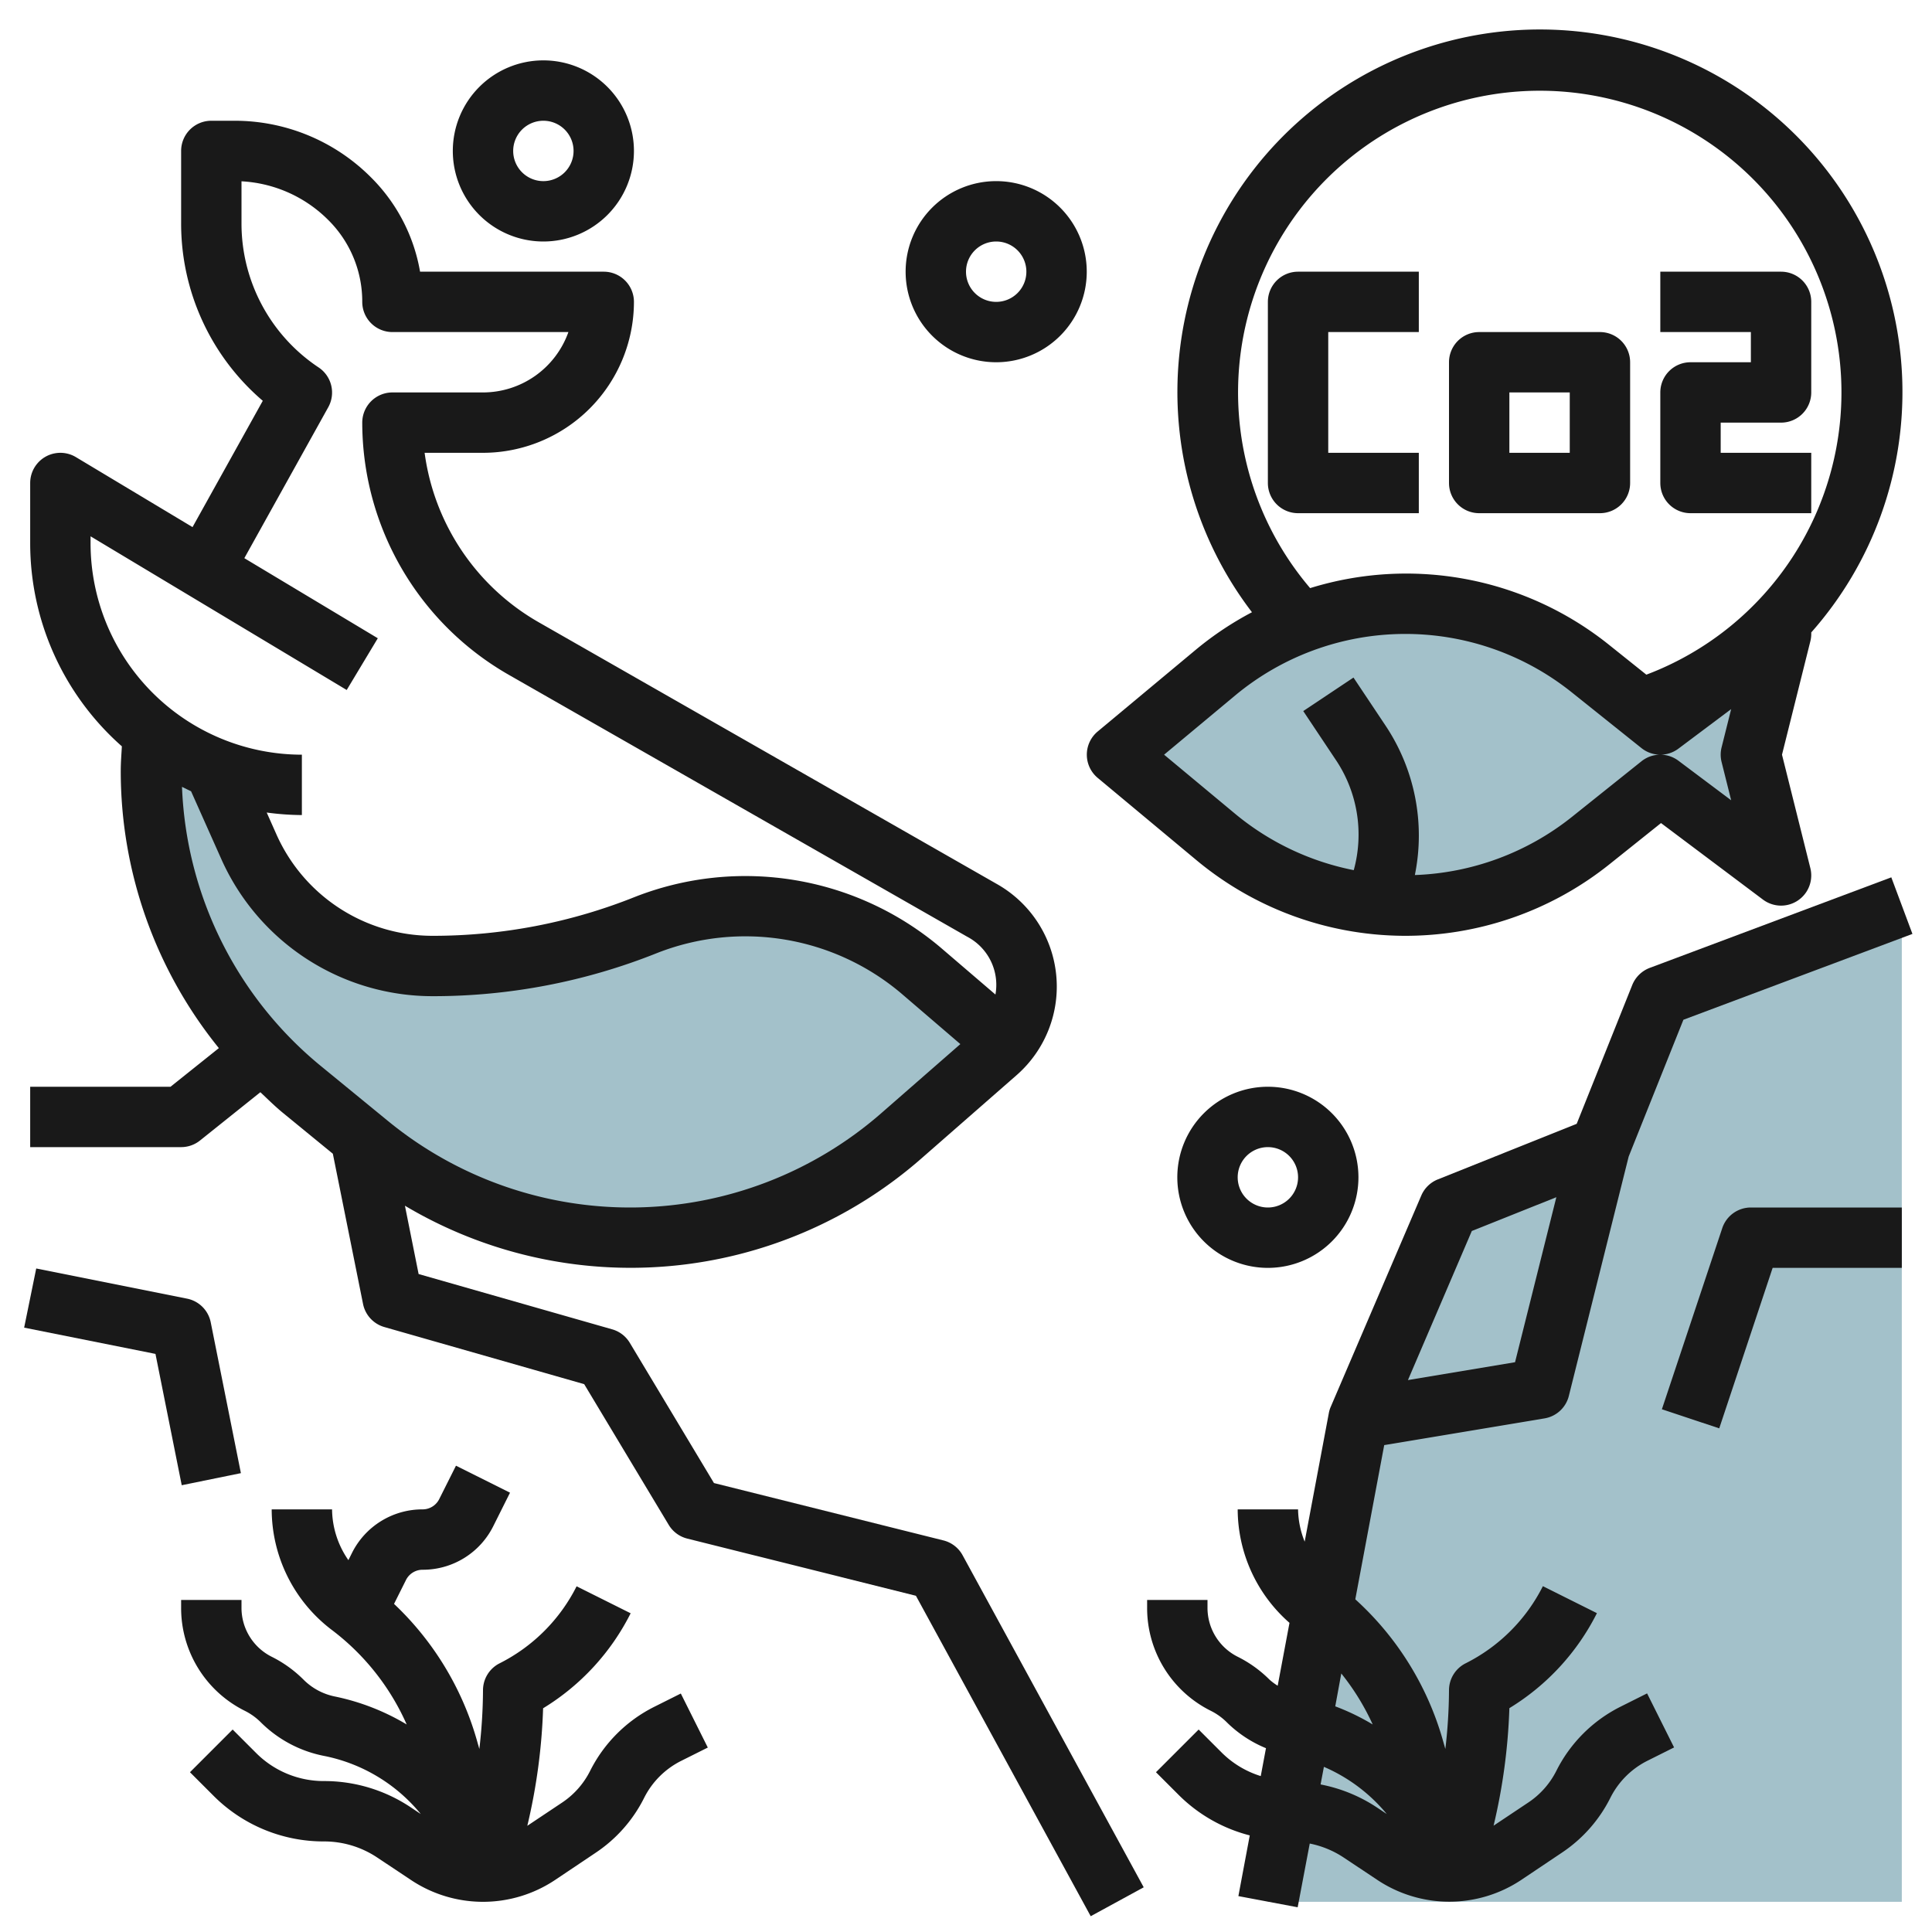
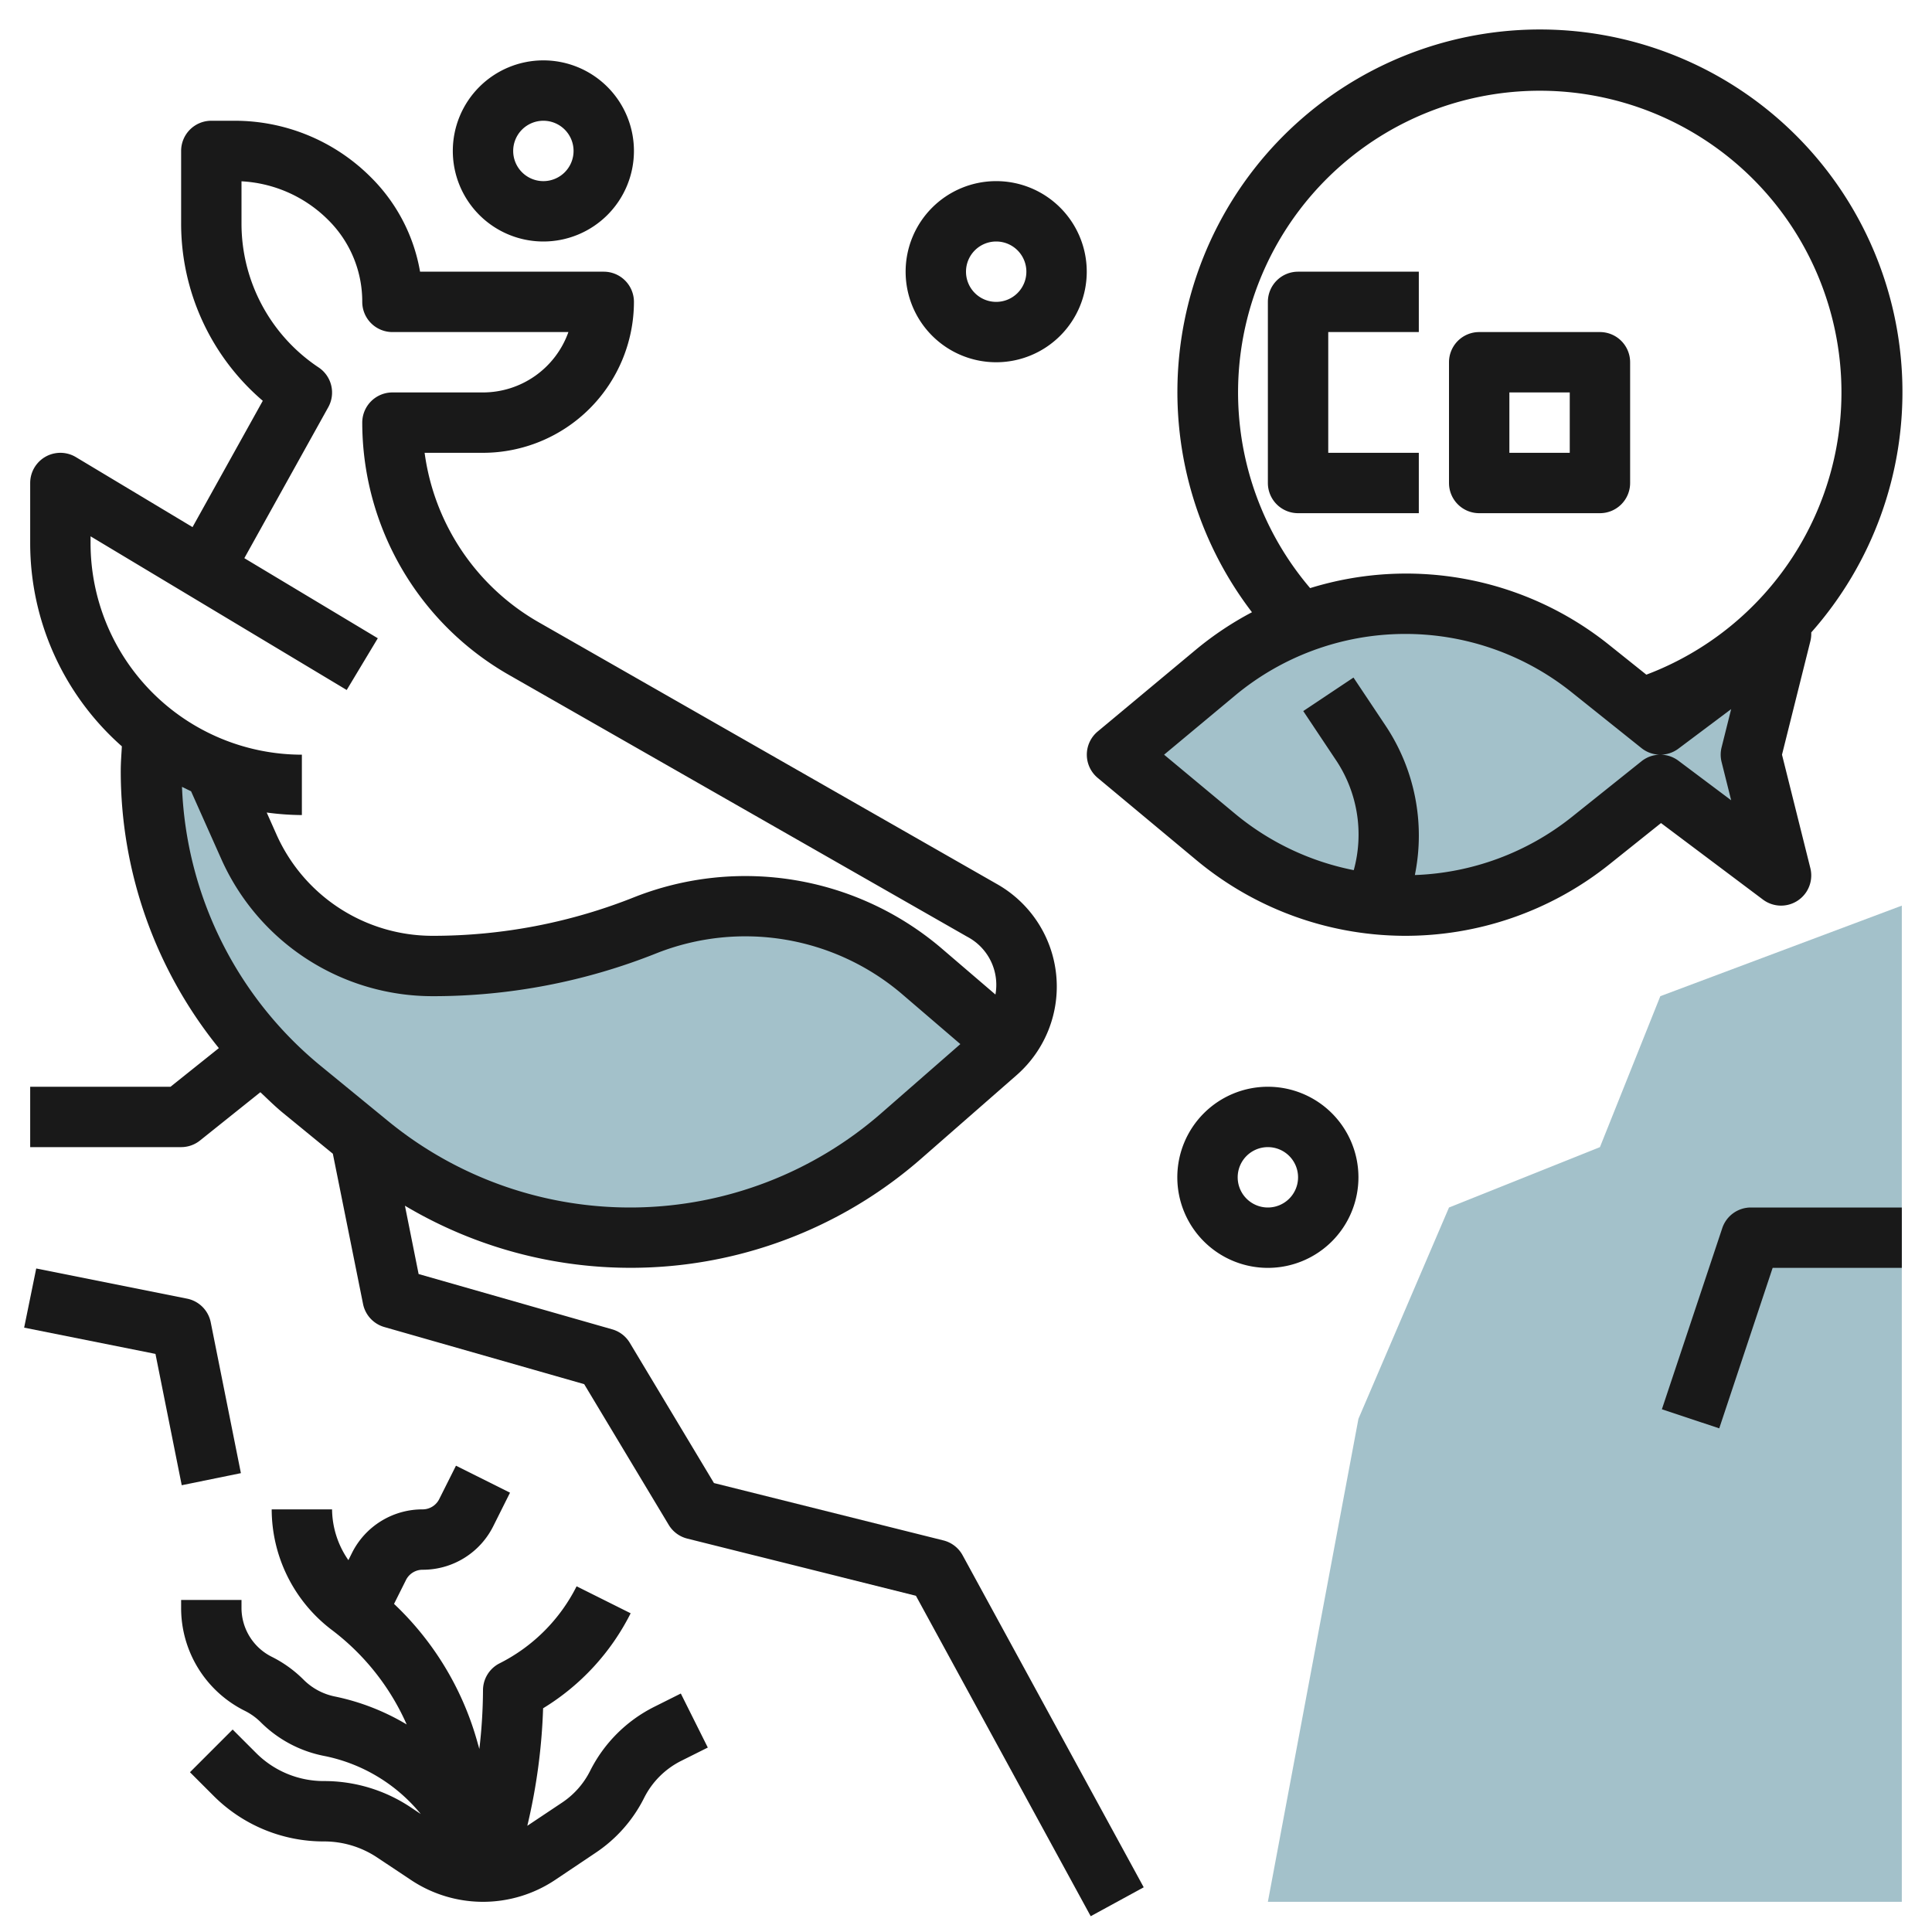
<svg xmlns="http://www.w3.org/2000/svg" id="Layer_3" height="512" viewBox="0 0 64 64" width="512" data-name="Layer 3">
  <path d="m63 30-8 3-2 5-5 2-3 7-3 16h21z" fill="#a3c1ca" />
  <path d="m58 25 1 4-4-3-2.31 1.848a9.821 9.821 0 0 1 -6.135 2.152 9.817 9.817 0 0 1 -6.286-2.276l-3.269-2.724 3.269-2.724a9.817 9.817 0 0 1 6.286-2.276 9.821 9.821 0 0 1 6.135 2.152l2.31 1.848 4-3z" fill="#a3c1ca" />
  <path d="m24.712 30a8.887 8.887 0 0 0 -3.3.636 19.081 19.081 0 0 1 -7.085 1.364 6.656 6.656 0 0 1 -6.084-3.954l-1.153-2.594v-.007a8 8 0 0 1 -2.03-1.155c-.04.41-.06.83-.06 1.25a13.645 13.645 0 0 0 5 10.55l2.23 1.82a13.635 13.635 0 0 0 17.63-.29l3.15-2.75a2.729 2.729 0 0 0 .3-.322l-2.81-2.408a8.889 8.889 0 0 0 -5.788-2.14z" fill="#a3c1ca" />
  <g fill="#191919">
    <path d="m57.052 40.684-2 6 1.9.632 1.769-5.316h4.279v-2h-5a1 1 0 0 0 -.948.684z" />
    <path d="m5.15 44.85.87 4.35 1.96-.4-1-5a1 1 0 0 0 -.78-.78l-5-1-.4 1.96z" />
-     <path d="m54.648 32.063a1.012 1.012 0 0 0 -.577.565l-1.841 4.6-4.6 1.841a1 1 0 0 0 -.548.535l-3 7a.93.93 0 0 0 -.063.209l-.8 4.256a2.965 2.965 0 0 1 -.219-1.069h-2a5.017 5.017 0 0 0 1.716 3.759l-.391 2.083a2.017 2.017 0 0 1 -.269-.2 4.039 4.039 0 0 0 -1.05-.757 1.811 1.811 0 0 1 -1.006-1.627v-.258h-2v.258a3.8 3.8 0 0 0 2.11 3.415 2.026 2.026 0 0 1 .532.383 4 4 0 0 0 1.295.855l-.173.924a3.158 3.158 0 0 1 -1.283-.768l-.774-.774-1.414 1.414.774.774a5.135 5.135 0 0 0 2.333 1.319l-.377 2.011 1.964.37.4-2.111a3.144 3.144 0 0 1 1.121.461l1.115.742a4.3 4.3 0 0 0 4.773 0l1.342-.9a4.724 4.724 0 0 0 1.609-1.821 2.751 2.751 0 0 1 1.223-1.223l.886-.443-.894-1.79-.887.444a4.761 4.761 0 0 0 -2.117 2.118 2.736 2.736 0 0 1 -.929 1.051l-1.152.769a19.477 19.477 0 0 0 .523-3.893 7.774 7.774 0 0 0 2.9-3.147l-1.79-.894a5.748 5.748 0 0 1 -2.552 2.552 1 1 0 0 0 -.558.904 17.365 17.365 0 0 1 -.121 1.937l-.093-.327a9.985 9.985 0 0 0 -2.89-4.631l.958-5.108 5.31-.885a1 1 0 0 0 .806-.744l1.982-7.93 1.813-4.531 7.587-2.844-.7-1.874zm-8.71 28.028-.329-.219a5.132 5.132 0 0 0 -1.863-.76l.11-.583a5.545 5.545 0 0 1 2.082 1.562zm-.466-2.966a7.545 7.545 0 0 0 -1.24-.6l.2-1.089a7.955 7.955 0 0 1 1.04 1.689zm4.716-12-3.548.592 2.116-4.939 2.8-1.119z" />
    <path d="m1 36v2h5a1 1 0 0 0 .625-.219l2-1.6c.246.231.484.469.747.684l1.654 1.354 1 4.975a1 1 0 0 0 .706.766l6.62 1.892 2.8 4.661a1 1 0 0 0 .615.455l7.574 1.894 5.79 10.615 1.756-.958-6-11a1 1 0 0 0 -.636-.491l-7.6-1.9-2.788-4.645a1 1 0 0 0 -.583-.447l-6.413-1.832-.453-2.263a14.616 14.616 0 0 0 17.11-1.567l3.151-2.757a3.9 3.9 0 0 0 -.635-6.323l-15.2-8.684a7.636 7.636 0 0 1 -3.774-5.61h1.934a5.006 5.006 0 0 0 5-5 1 1 0 0 0 -1-1h-6.085a5.786 5.786 0 0 0 -1.622-3.121 6.371 6.371 0 0 0 -4.535-1.879h-.758a1 1 0 0 0 -1 1v2.4a7.72 7.72 0 0 0 2.705 5.877l-2.327 4.184-3.863-2.318a1 1 0 0 0 -1.515.857v2a8.972 8.972 0 0 0 3.037 6.723c-.015.27-.037.54-.037.812a14.577 14.577 0 0 0 3.25 9.185l-1.601 1.28zm2-18v-.234l8.485 5.091 1.03-1.714-4.421-2.653 2.78-5a1 1 0 0 0 -.319-1.318 5.724 5.724 0 0 1 -2.555-4.772v-1.394a4.386 4.386 0 0 1 2.879 1.287 3.8 3.8 0 0 1 1.121 2.707 1 1 0 0 0 1 1h5.829a3.006 3.006 0 0 1 -2.829 2h-3a1 1 0 0 0 -1 1 9.635 9.635 0 0 0 4.845 8.349l15.2 8.684a1.8 1.8 0 0 1 .93 1.912l-1.825-1.564a10.02 10.02 0 0 0 -10.108-1.673 18.005 18.005 0 0 1 -6.716 1.292 5.661 5.661 0 0 1 -5.169-3.36l-.322-.724a8.948 8.948 0 0 0 1.165.084v-2a7.008 7.008 0 0 1 -7-7zm3.029 8.065c.1.049.2.1.3.146l1 2.242a7.665 7.665 0 0 0 7 4.547 19.968 19.968 0 0 0 7.454-1.436 8 8 0 0 1 8.063 1.336l1.967 1.687-2.613 2.283a12.649 12.649 0 0 1 -16.338.272l-2.226-1.823a12.576 12.576 0 0 1 -4.607-9.254z" />
    <path d="m10.733 59a3.164 3.164 0 0 1 -2.252-.933l-.774-.774-1.414 1.414.774.774a5.151 5.151 0 0 0 3.666 1.519 3.167 3.167 0 0 1 1.766.535l1.115.742a4.3 4.3 0 0 0 4.773 0l1.342-.9a4.724 4.724 0 0 0 1.609-1.821 2.751 2.751 0 0 1 1.223-1.223l.886-.443-.894-1.79-.887.444a4.761 4.761 0 0 0 -2.117 2.118 2.736 2.736 0 0 1 -.929 1.051l-1.152.769a19.477 19.477 0 0 0 .523-3.893 7.774 7.774 0 0 0 2.9-3.147l-1.79-.894a5.748 5.748 0 0 1 -2.552 2.552 1 1 0 0 0 -.549.9 17.365 17.365 0 0 1 -.121 1.937l-.093-.327a9.975 9.975 0 0 0 -2.733-4.479l.394-.788a.615.615 0 0 1 .553-.343 2.607 2.607 0 0 0 2.342-1.447l.553-1.106-1.79-.894-.552 1.1a.615.615 0 0 1 -.553.347 2.607 2.607 0 0 0 -2.342 1.447l-.117.235a2.992 2.992 0 0 1 -.541-1.682h-2a5.024 5.024 0 0 0 2 4 7.951 7.951 0 0 1 2.472 3.125 7.63 7.63 0 0 0 -2.372-.925 2.036 2.036 0 0 1 -1.044-.558 4.039 4.039 0 0 0 -1.05-.757 1.811 1.811 0 0 1 -1.006-1.627v-.258h-2v.258a3.8 3.8 0 0 0 2.11 3.415 2.026 2.026 0 0 1 .532.383 4.077 4.077 0 0 0 2.119 1.116 5.524 5.524 0 0 1 3.177 1.919l-.329-.219a5.156 5.156 0 0 0 -2.876-.872z" />
-     <path d="m59 14a1 1 0 0 0 1-1v-3a1 1 0 0 0 -1-1h-4v2h3v1h-2a1 1 0 0 0 -1 1v3a1 1 0 0 0 1 1h4v-2h-3v-1z" />
    <path d="m42 10v6a1 1 0 0 0 1 1h4v-2h-3v-4h3v-2h-4a1 1 0 0 0 -1 1z" />
    <path d="m53 11h-4a1 1 0 0 0 -1 1v4a1 1 0 0 0 1 1h4a1 1 0 0 0 1-1v-4a1 1 0 0 0 -1-1zm-1 4h-2v-2h2z" />
    <path d="m60 20.95a12.009 12.009 0 1 0 -18.527-.669 10.771 10.771 0 0 0 -1.842 1.227l-3.269 2.724a1 1 0 0 0 0 1.536l3.269 2.724a10.82 10.82 0 0 0 13.686.137l1.706-1.364 3.377 2.535a1 1 0 0 0 1.57-1.043l-.939-3.757.939-3.757a1.044 1.044 0 0 0 .03-.293zm-2.97 4.293.317 1.267-1.747-1.31a1 1 0 0 0 -1.225.019l-2.311 1.848a8.843 8.843 0 0 1 -5.195 1.92 6.561 6.561 0 0 0 -.969-4.947l-1.064-1.595-1.664 1.11 1.063 1.594a4.44 4.44 0 0 1 .61 3.676 8.836 8.836 0 0 1 -3.932-1.869l-2.351-1.956 2.347-1.956a8.818 8.818 0 0 1 11.155-.111l2.311 1.848a1 1 0 0 0 1.225.019l1.747-1.31-.317 1.267a1 1 0 0 0 0 .486zm-2.493-2.894-1.223-.978a10.745 10.745 0 0 0 -9.914-1.889 9.994 9.994 0 1 1 11.138 2.867z" />
-     <path d="m39 39a3 3 0 1 0 3-3 3 3 0 0 0 -3 3zm4 0a1 1 0 1 1 -1-1 1 1 0 0 1 1 1z" />
+     <path d="m39 39a3 3 0 1 0 3-3 3 3 0 0 0 -3 3zm4 0a1 1 0 1 1 -1-1 1 1 0 0 1 1 1" />
    <path d="m33 6a3 3 0 1 0 3 3 3 3 0 0 0 -3-3zm0 4a1 1 0 1 1 1-1 1 1 0 0 1 -1 1z" />
    <path d="m15 5a3 3 0 1 0 3-3 3 3 0 0 0 -3 3zm4 0a1 1 0 1 1 -1-1 1 1 0 0 1 1 1z" />
  </g>
</svg>